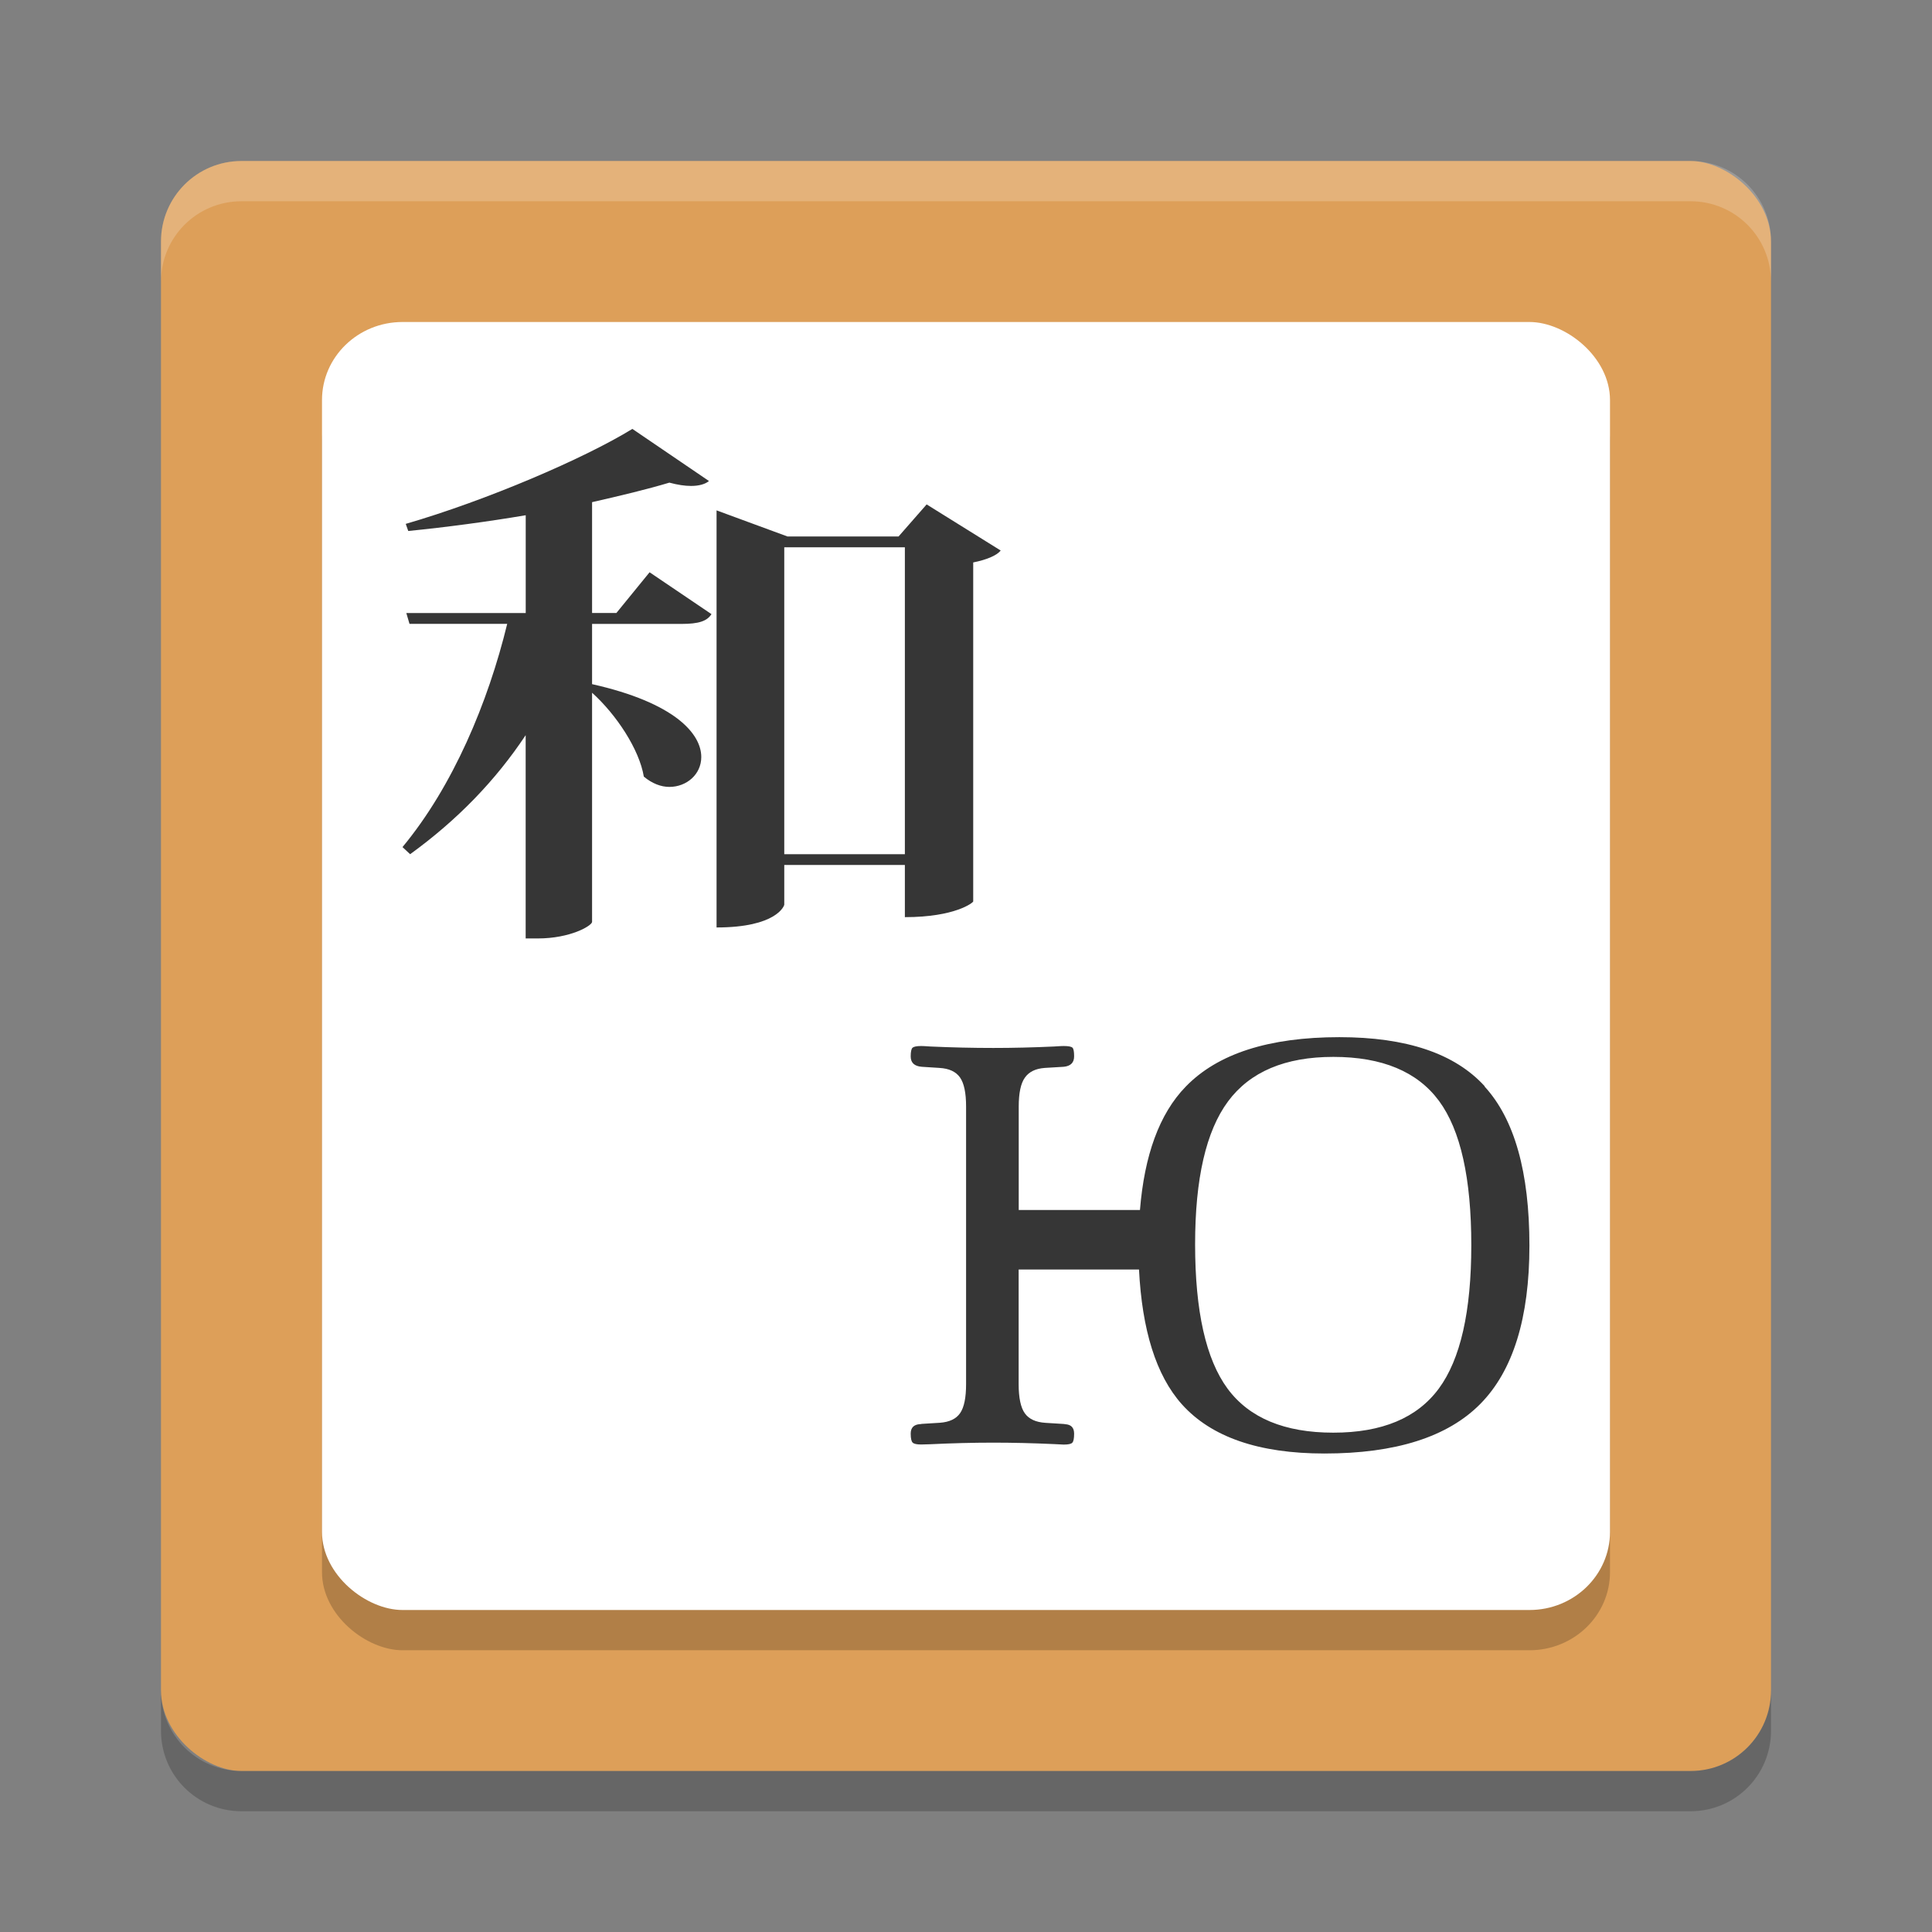
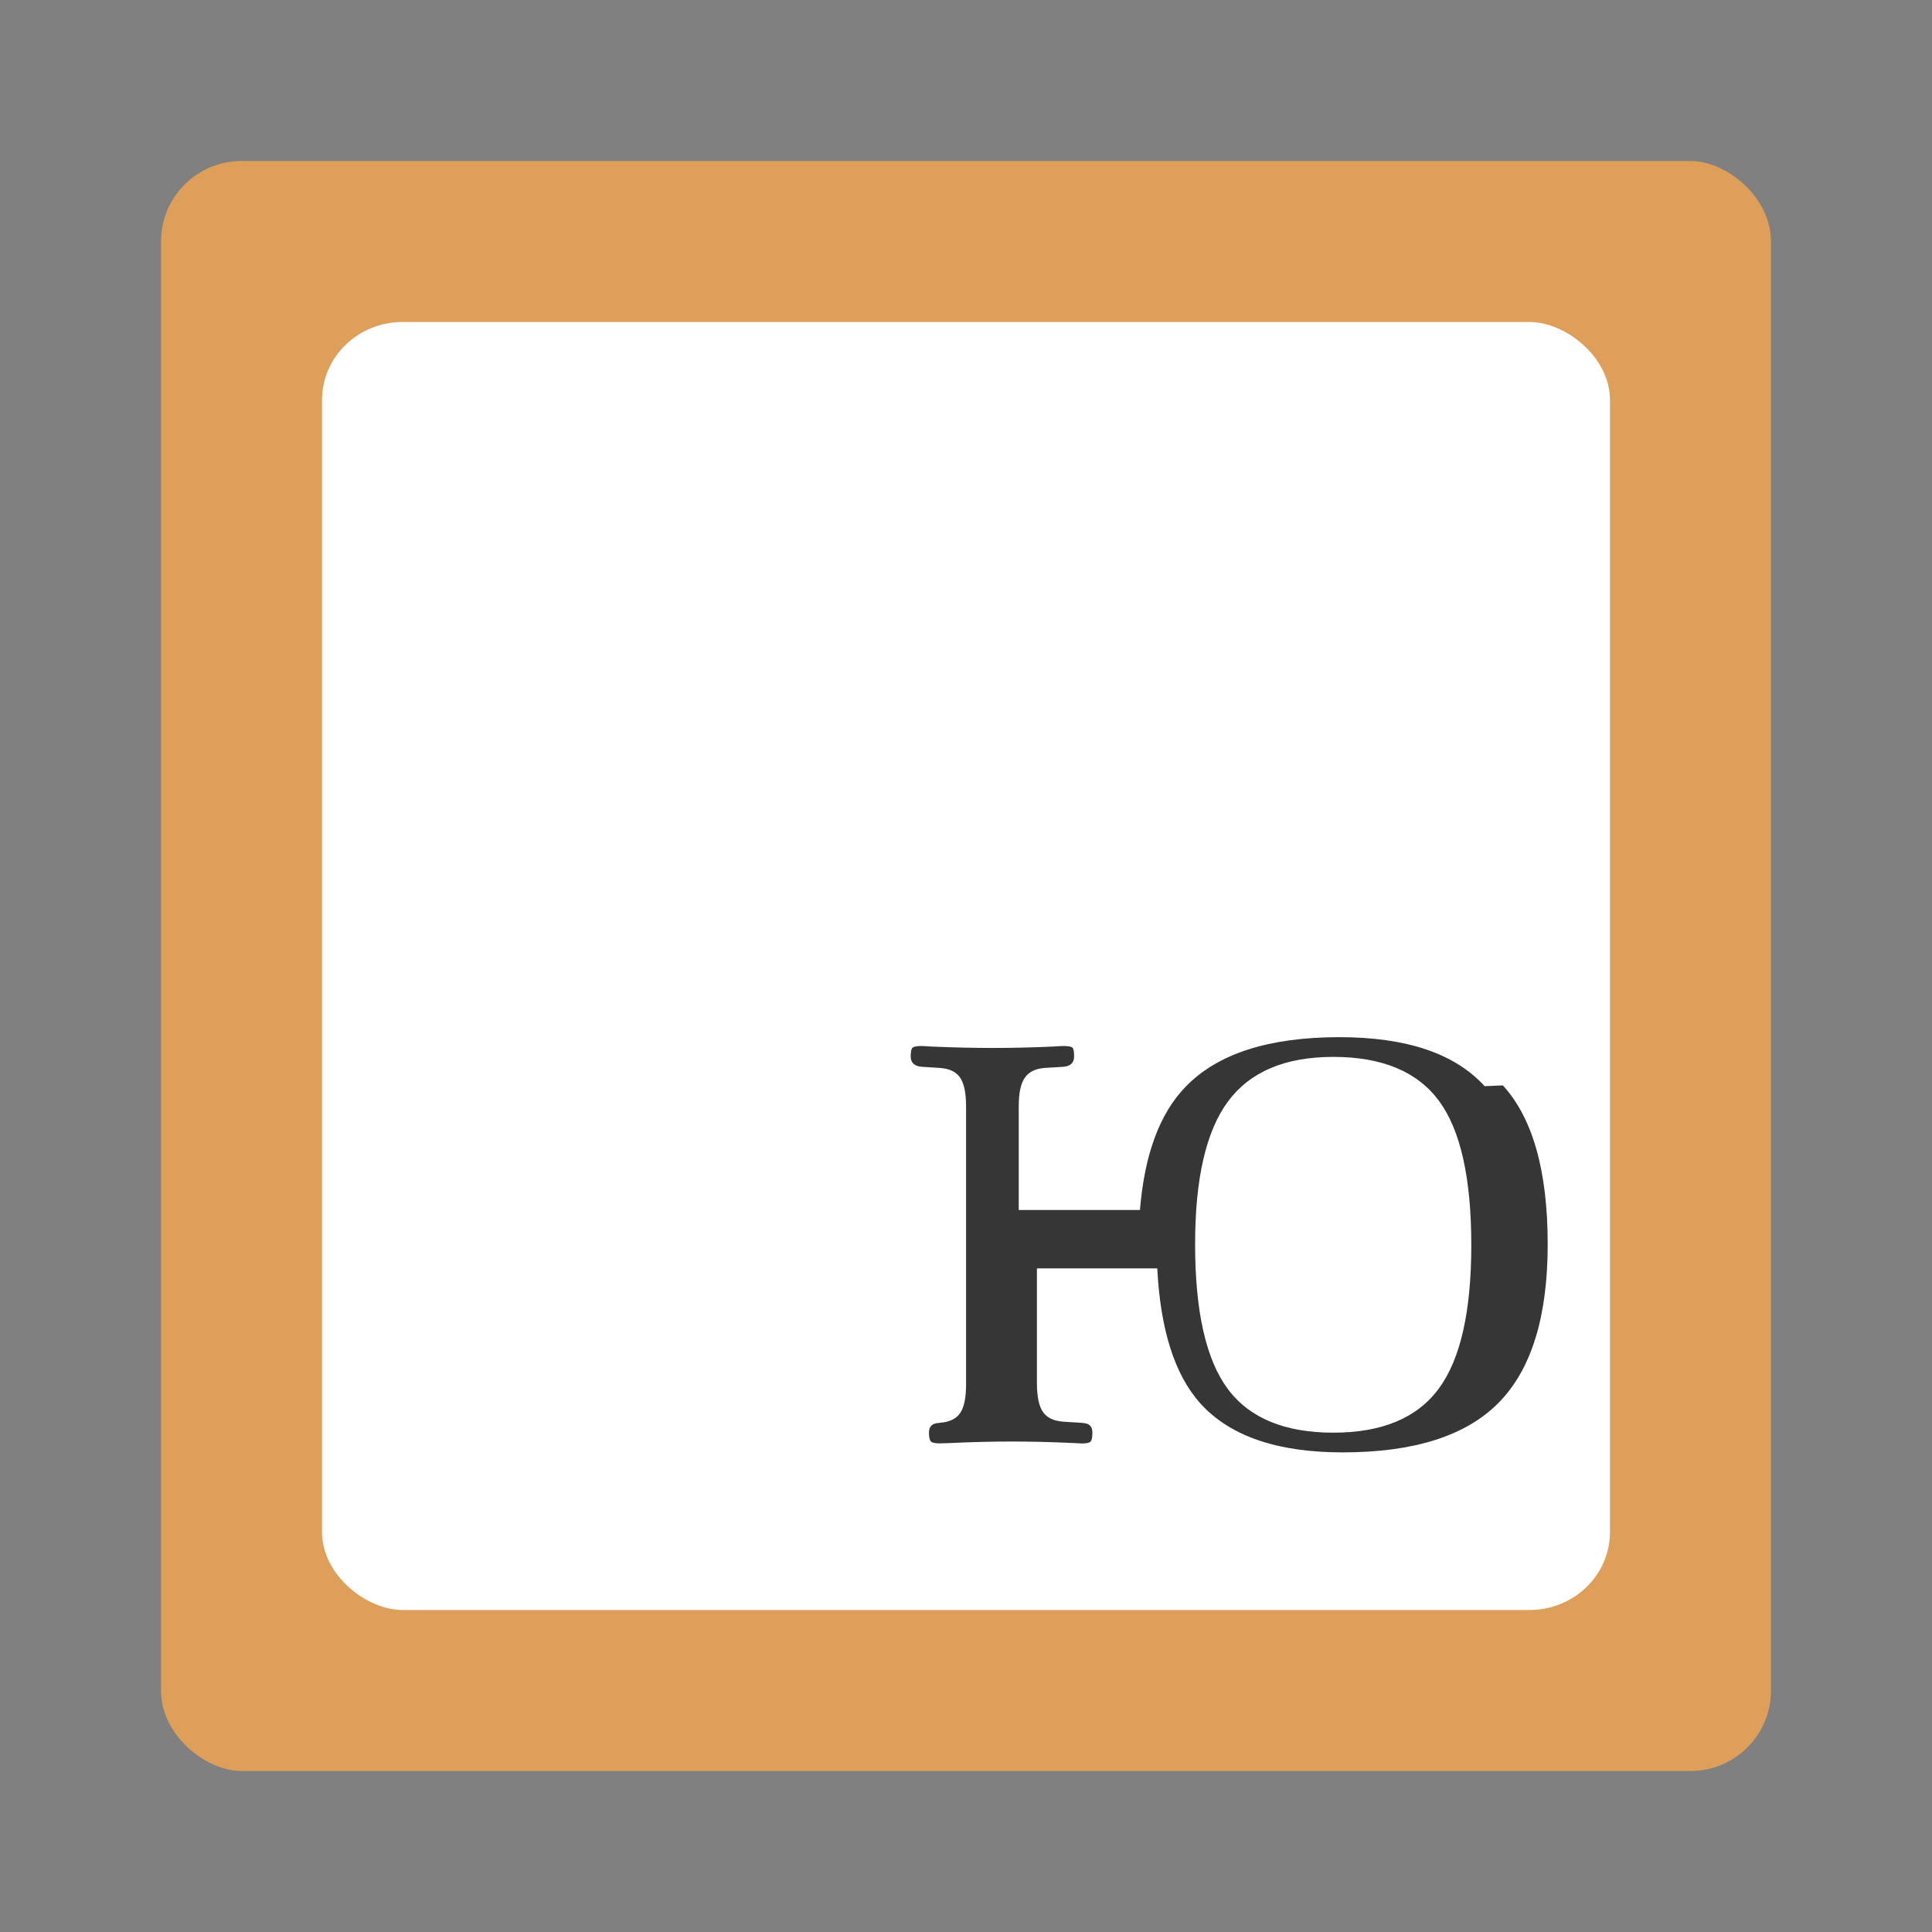
<svg xmlns="http://www.w3.org/2000/svg" height="24" width="24" version="1">
  <rect width="100%" height="100%" fill="#808080" stroke="none" />
  <g transform="translate(1,1)">
    <rect transform="matrix(0,-1,-1,0,0,0)" rx="1" ry="1" height="20" width="20" y="-21" x="-21" fill="#dd9f59" />
-     <rect opacity=".2" ry="1" rx=".97" transform="matrix(0,-1,-1,0,0,0)" height="16" width="16" y="-19" x="-19.5" />
    <rect ry="1" rx=".97" transform="matrix(0,-1,-1,0,0,0)" height="16" width="16" y="-19" x="-19" fill="#fff" />
-     <path opacity=".2" fill="#fff" d="m2 1c-0.554 0-1 0.446-1 1v0.5c0-0.554 0.446-1 1-1h18c0.554 0 1 0.446 1 1v-0.5c0-0.554-0.446-1-1-1h-18z" />
-     <path opacity=".2" d="m1 20v0.5c0 0.554 0.446 1 1 1h18c0.554 0 1-0.446 1-1v-0.5c0 0.554-0.446 1-1 1h-18c-0.554 0-1-0.446-1-1z" />
    <g transform="matrix(.65 0 0 .65 4 4.328)" fill="#363636">
-       <path d="m4.087 3.519 0.635-0.779 1.183 0.8c-0.085 0.134-0.243 0.187-0.573 0.187h-1.709v1.151c1.574 0.353 2.087 0.944 2.087 1.393 0 0.332-0.281 0.571-0.61 0.571-0.158 0-0.33-0.064-0.488-0.197-0.086-0.52-0.525-1.185-0.989-1.603v4.382c-0.011 0.074-0.415 0.314-1.037 0.314h-0.232v-3.885c-0.573 0.863-1.304 1.62-2.208 2.275l-0.146-0.136c0.964-1.162 1.635-2.761 2.001-4.266h-1.867l-0.061-0.207h2.282v-1.869c-0.733 0.124-1.514 0.228-2.245 0.301l-0.048-0.136c1.537-0.446 3.403-1.245 4.331-1.815l1.464 0.996c-0.074 0.062-0.195 0.094-0.343 0.094-0.121 0-0.256-0.021-0.414-0.063-0.415 0.125-0.927 0.248-1.477 0.373v2.118h0.464v0.001zm5.93-2.076 1.415 0.881c-0.073 0.095-0.269 0.177-0.525 0.228v6.479c0 0.02-0.34 0.3-1.306 0.3v-0.997h-2.305v0.758c0 0.022-0.147 0.436-1.294 0.436v-7.971l1.356 0.499h2.122l0.537-0.613zm-2.721 6.685h2.305v-5.865h-2.305v5.865z" />
-     </g>
-     <path fill="#363636" d="m17.443 12.493c-0.371-0.407-0.973-0.609-1.804-0.609-0.877 0-1.513 0.205-1.909 0.614-0.329 0.338-0.514 0.855-0.569 1.533h-1.506v-1.284c0-0.168 0.025-0.289 0.077-0.361 0.051-0.072 0.133-0.112 0.248-0.12l0.233-0.014c0.086-0.008 0.13-0.051 0.13-0.129 0-0.058-0.006-0.094-0.02-0.108-0.014-0.014-0.051-0.021-0.109-0.021-0.014 0-0.054 0.001-0.12 0.006-0.261 0.012-0.512 0.018-0.755 0.018-0.253 0-0.515-0.006-0.782-0.018-0.064-0.005-0.102-0.006-0.114-0.006-0.057 0-0.092 0.008-0.107 0.021-0.015 0.014-0.023 0.049-0.023 0.108 0 0.079 0.046 0.122 0.138 0.129l0.218 0.014c0.121 0.007 0.205 0.046 0.256 0.118 0.051 0.072 0.076 0.192 0.076 0.363v3.446c0 0.168-0.024 0.289-0.074 0.361-0.049 0.072-0.133 0.111-0.25 0.12l-0.227 0.014c-0.006 0.002-0.012 0.003-0.021 0.003-0.077 0.005-0.116 0.044-0.116 0.118 0 0.061 0.009 0.098 0.025 0.112 0.016 0.016 0.052 0.023 0.105 0.023 0.014 0 0.051-0.001 0.109-0.003 0.271-0.013 0.533-0.02 0.786-0.02 0.242 0 0.493 0.006 0.755 0.018 0.064 0.004 0.103 0.006 0.12 0.006 0.057 0 0.092-0.007 0.107-0.023 0.015-0.014 0.023-0.052 0.023-0.112 0-0.074-0.036-0.113-0.109-0.118-0.01-0.002-0.016-0.003-0.021-0.003l-0.226-0.014c-0.121-0.008-0.205-0.047-0.256-0.118-0.051-0.071-0.077-0.192-0.077-0.363v-1.424h1.495c0.038 0.748 0.21 1.314 0.533 1.675 0.366 0.408 0.957 0.611 1.77 0.611 0.885 0 1.531-0.205 1.937-0.616 0.406-0.411 0.61-1.067 0.61-1.967 0-0.911-0.185-1.57-0.557-1.976zm-0.57 3.757c-0.27 0.365-0.705 0.547-1.31 0.547-0.606 0-1.044-0.182-1.314-0.547-0.268-0.364-0.403-0.961-0.403-1.793 0-0.815 0.136-1.407 0.409-1.775 0.273-0.368 0.709-0.553 1.308-0.553 0.607 0 1.044 0.183 1.313 0.547 0.268 0.363 0.401 0.962 0.401 1.792 0 0.824-0.135 1.418-0.404 1.782z" />
+       </g>
+     <path fill="#363636" d="m17.443 12.493c-0.371-0.407-0.973-0.609-1.804-0.609-0.877 0-1.513 0.205-1.909 0.614-0.329 0.338-0.514 0.855-0.569 1.533h-1.506v-1.284c0-0.168 0.025-0.289 0.077-0.361 0.051-0.072 0.133-0.112 0.248-0.12l0.233-0.014c0.086-0.008 0.13-0.051 0.13-0.129 0-0.058-0.006-0.094-0.02-0.108-0.014-0.014-0.051-0.021-0.109-0.021-0.014 0-0.054 0.001-0.12 0.006-0.261 0.012-0.512 0.018-0.755 0.018-0.253 0-0.515-0.006-0.782-0.018-0.064-0.005-0.102-0.006-0.114-0.006-0.057 0-0.092 0.008-0.107 0.021-0.015 0.014-0.023 0.049-0.023 0.108 0 0.079 0.046 0.122 0.138 0.129l0.218 0.014c0.121 0.007 0.205 0.046 0.256 0.118 0.051 0.072 0.076 0.192 0.076 0.363v3.446c0 0.168-0.024 0.289-0.074 0.361-0.049 0.072-0.133 0.111-0.25 0.12c-0.006 0.002-0.012 0.003-0.021 0.003-0.077 0.005-0.116 0.044-0.116 0.118 0 0.061 0.009 0.098 0.025 0.112 0.016 0.016 0.052 0.023 0.105 0.023 0.014 0 0.051-0.001 0.109-0.003 0.271-0.013 0.533-0.02 0.786-0.02 0.242 0 0.493 0.006 0.755 0.018 0.064 0.004 0.103 0.006 0.12 0.006 0.057 0 0.092-0.007 0.107-0.023 0.015-0.014 0.023-0.052 0.023-0.112 0-0.074-0.036-0.113-0.109-0.118-0.01-0.002-0.016-0.003-0.021-0.003l-0.226-0.014c-0.121-0.008-0.205-0.047-0.256-0.118-0.051-0.071-0.077-0.192-0.077-0.363v-1.424h1.495c0.038 0.748 0.21 1.314 0.533 1.675 0.366 0.408 0.957 0.611 1.77 0.611 0.885 0 1.531-0.205 1.937-0.616 0.406-0.411 0.61-1.067 0.61-1.967 0-0.911-0.185-1.57-0.557-1.976zm-0.57 3.757c-0.27 0.365-0.705 0.547-1.31 0.547-0.606 0-1.044-0.182-1.314-0.547-0.268-0.364-0.403-0.961-0.403-1.793 0-0.815 0.136-1.407 0.409-1.775 0.273-0.368 0.709-0.553 1.308-0.553 0.607 0 1.044 0.183 1.313 0.547 0.268 0.363 0.401 0.962 0.401 1.792 0 0.824-0.135 1.418-0.404 1.782z" />
  </g>
</svg>